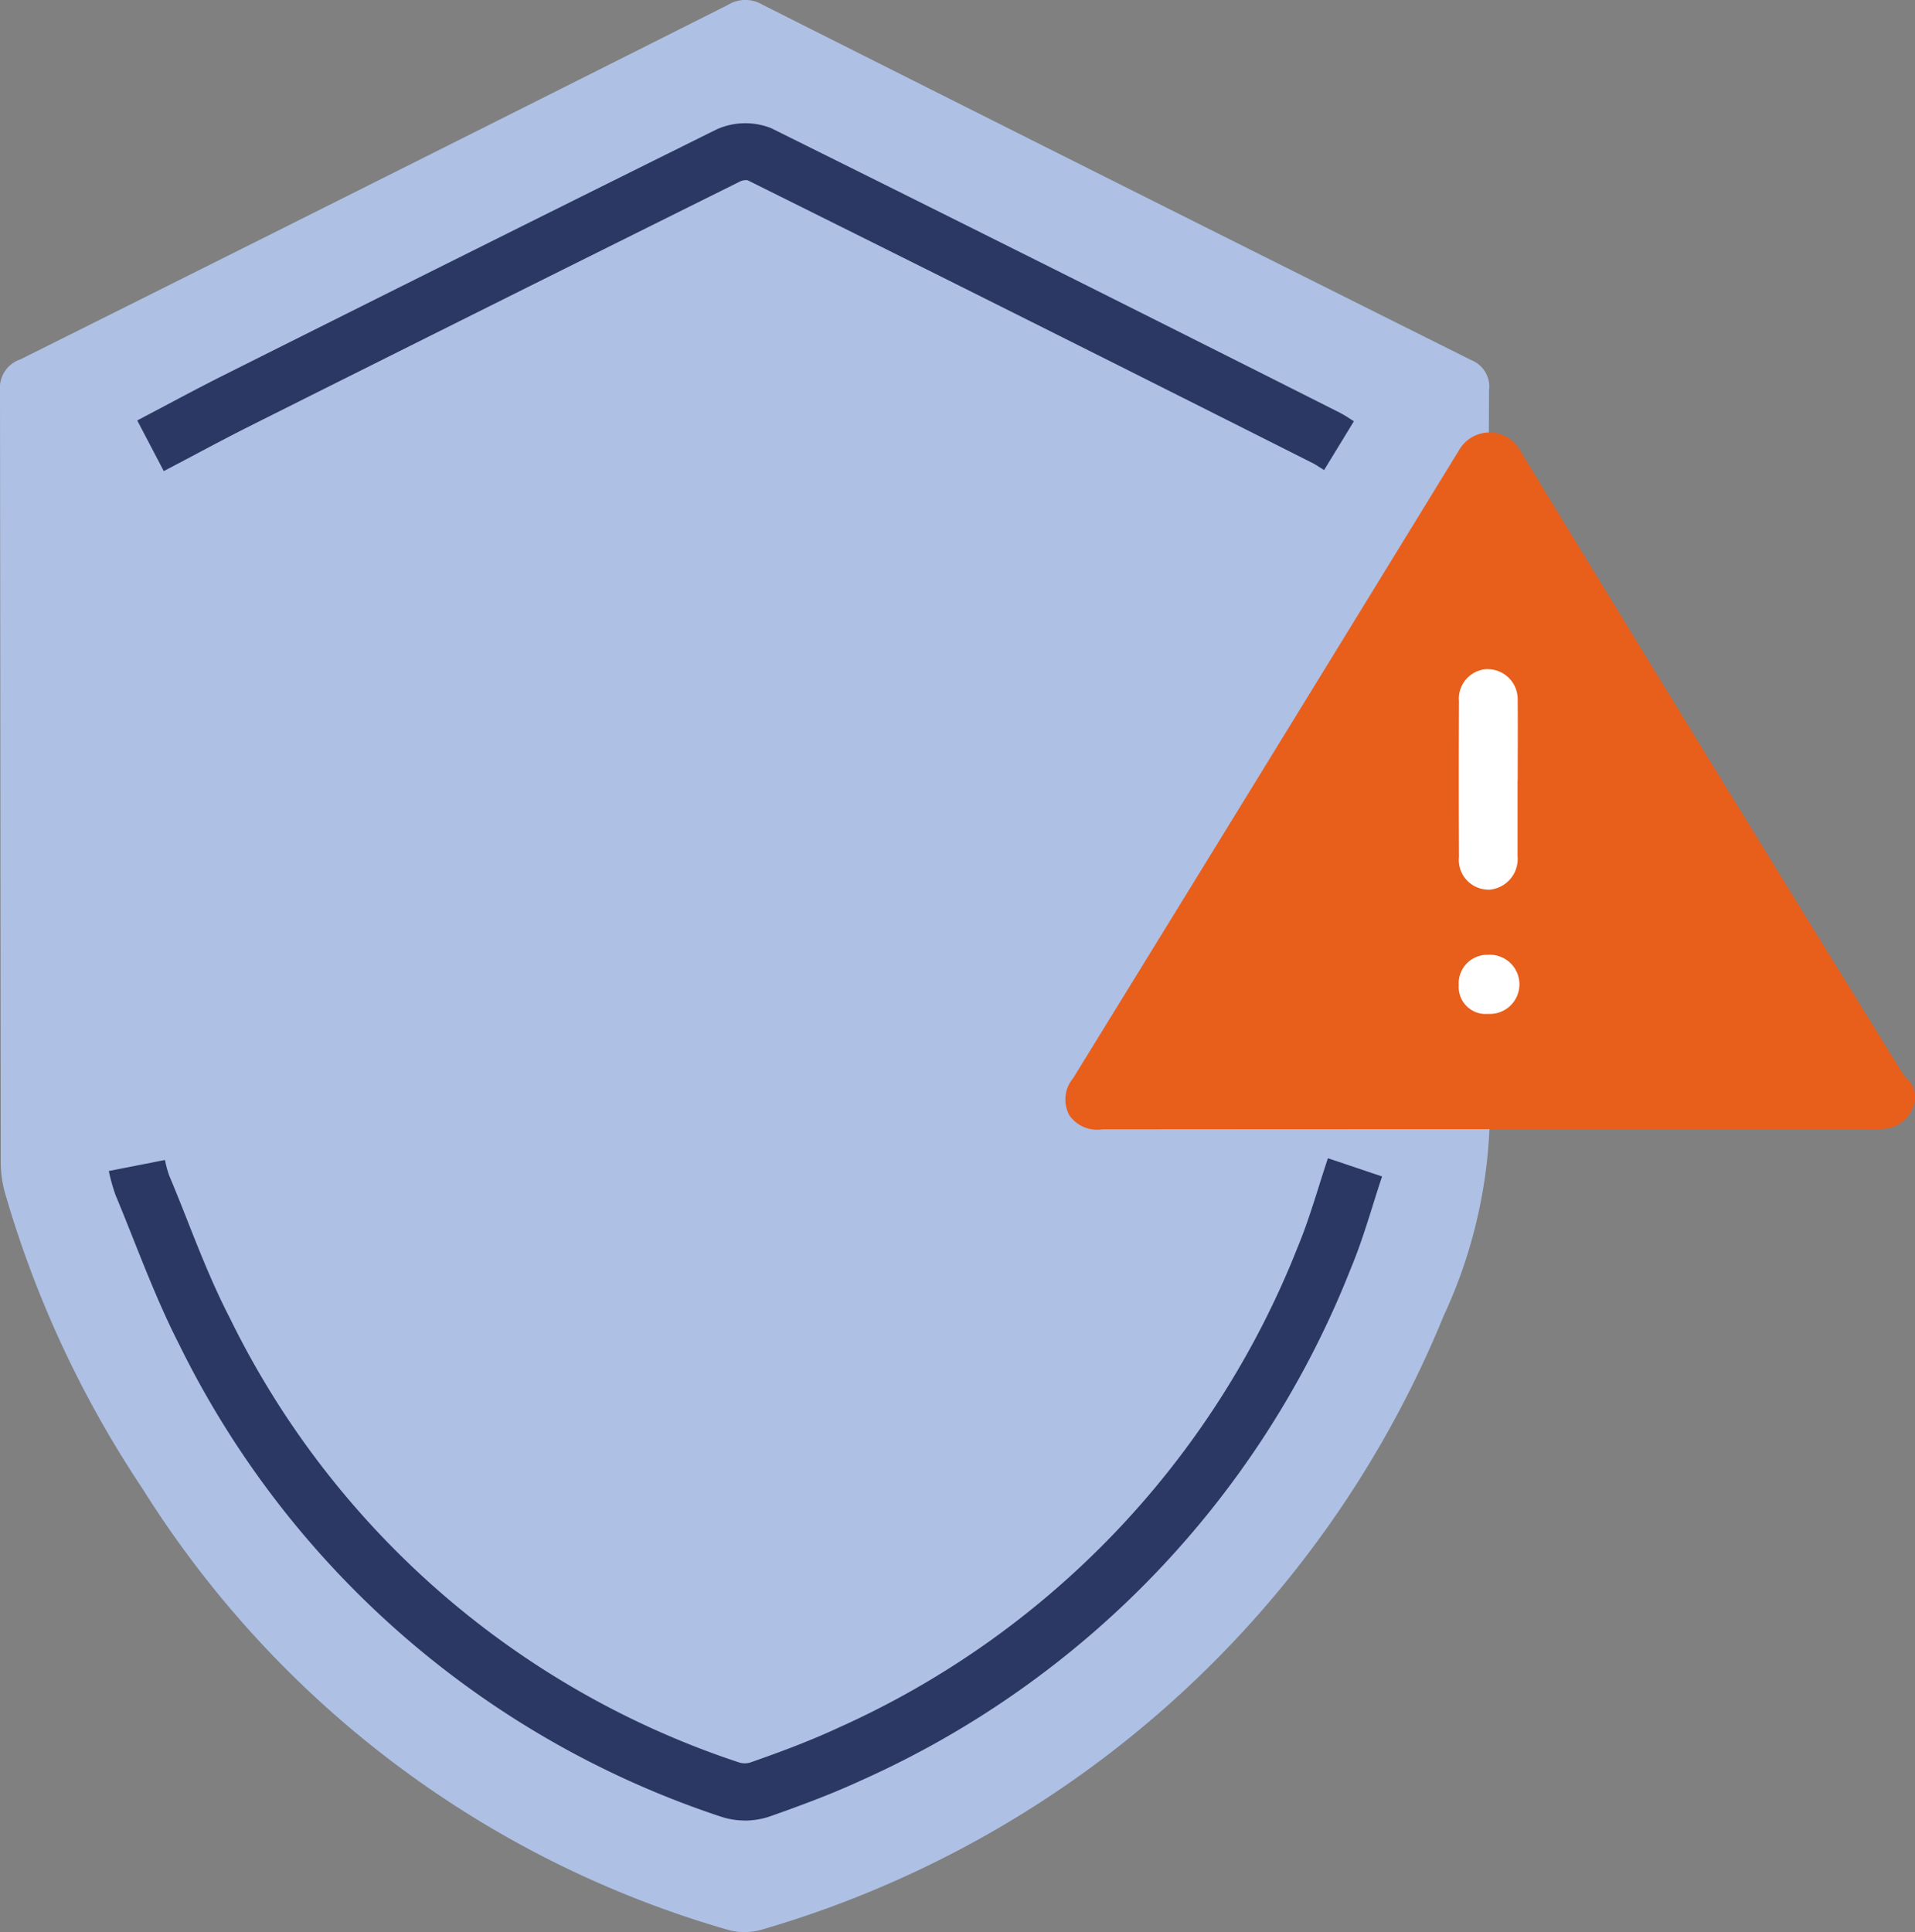
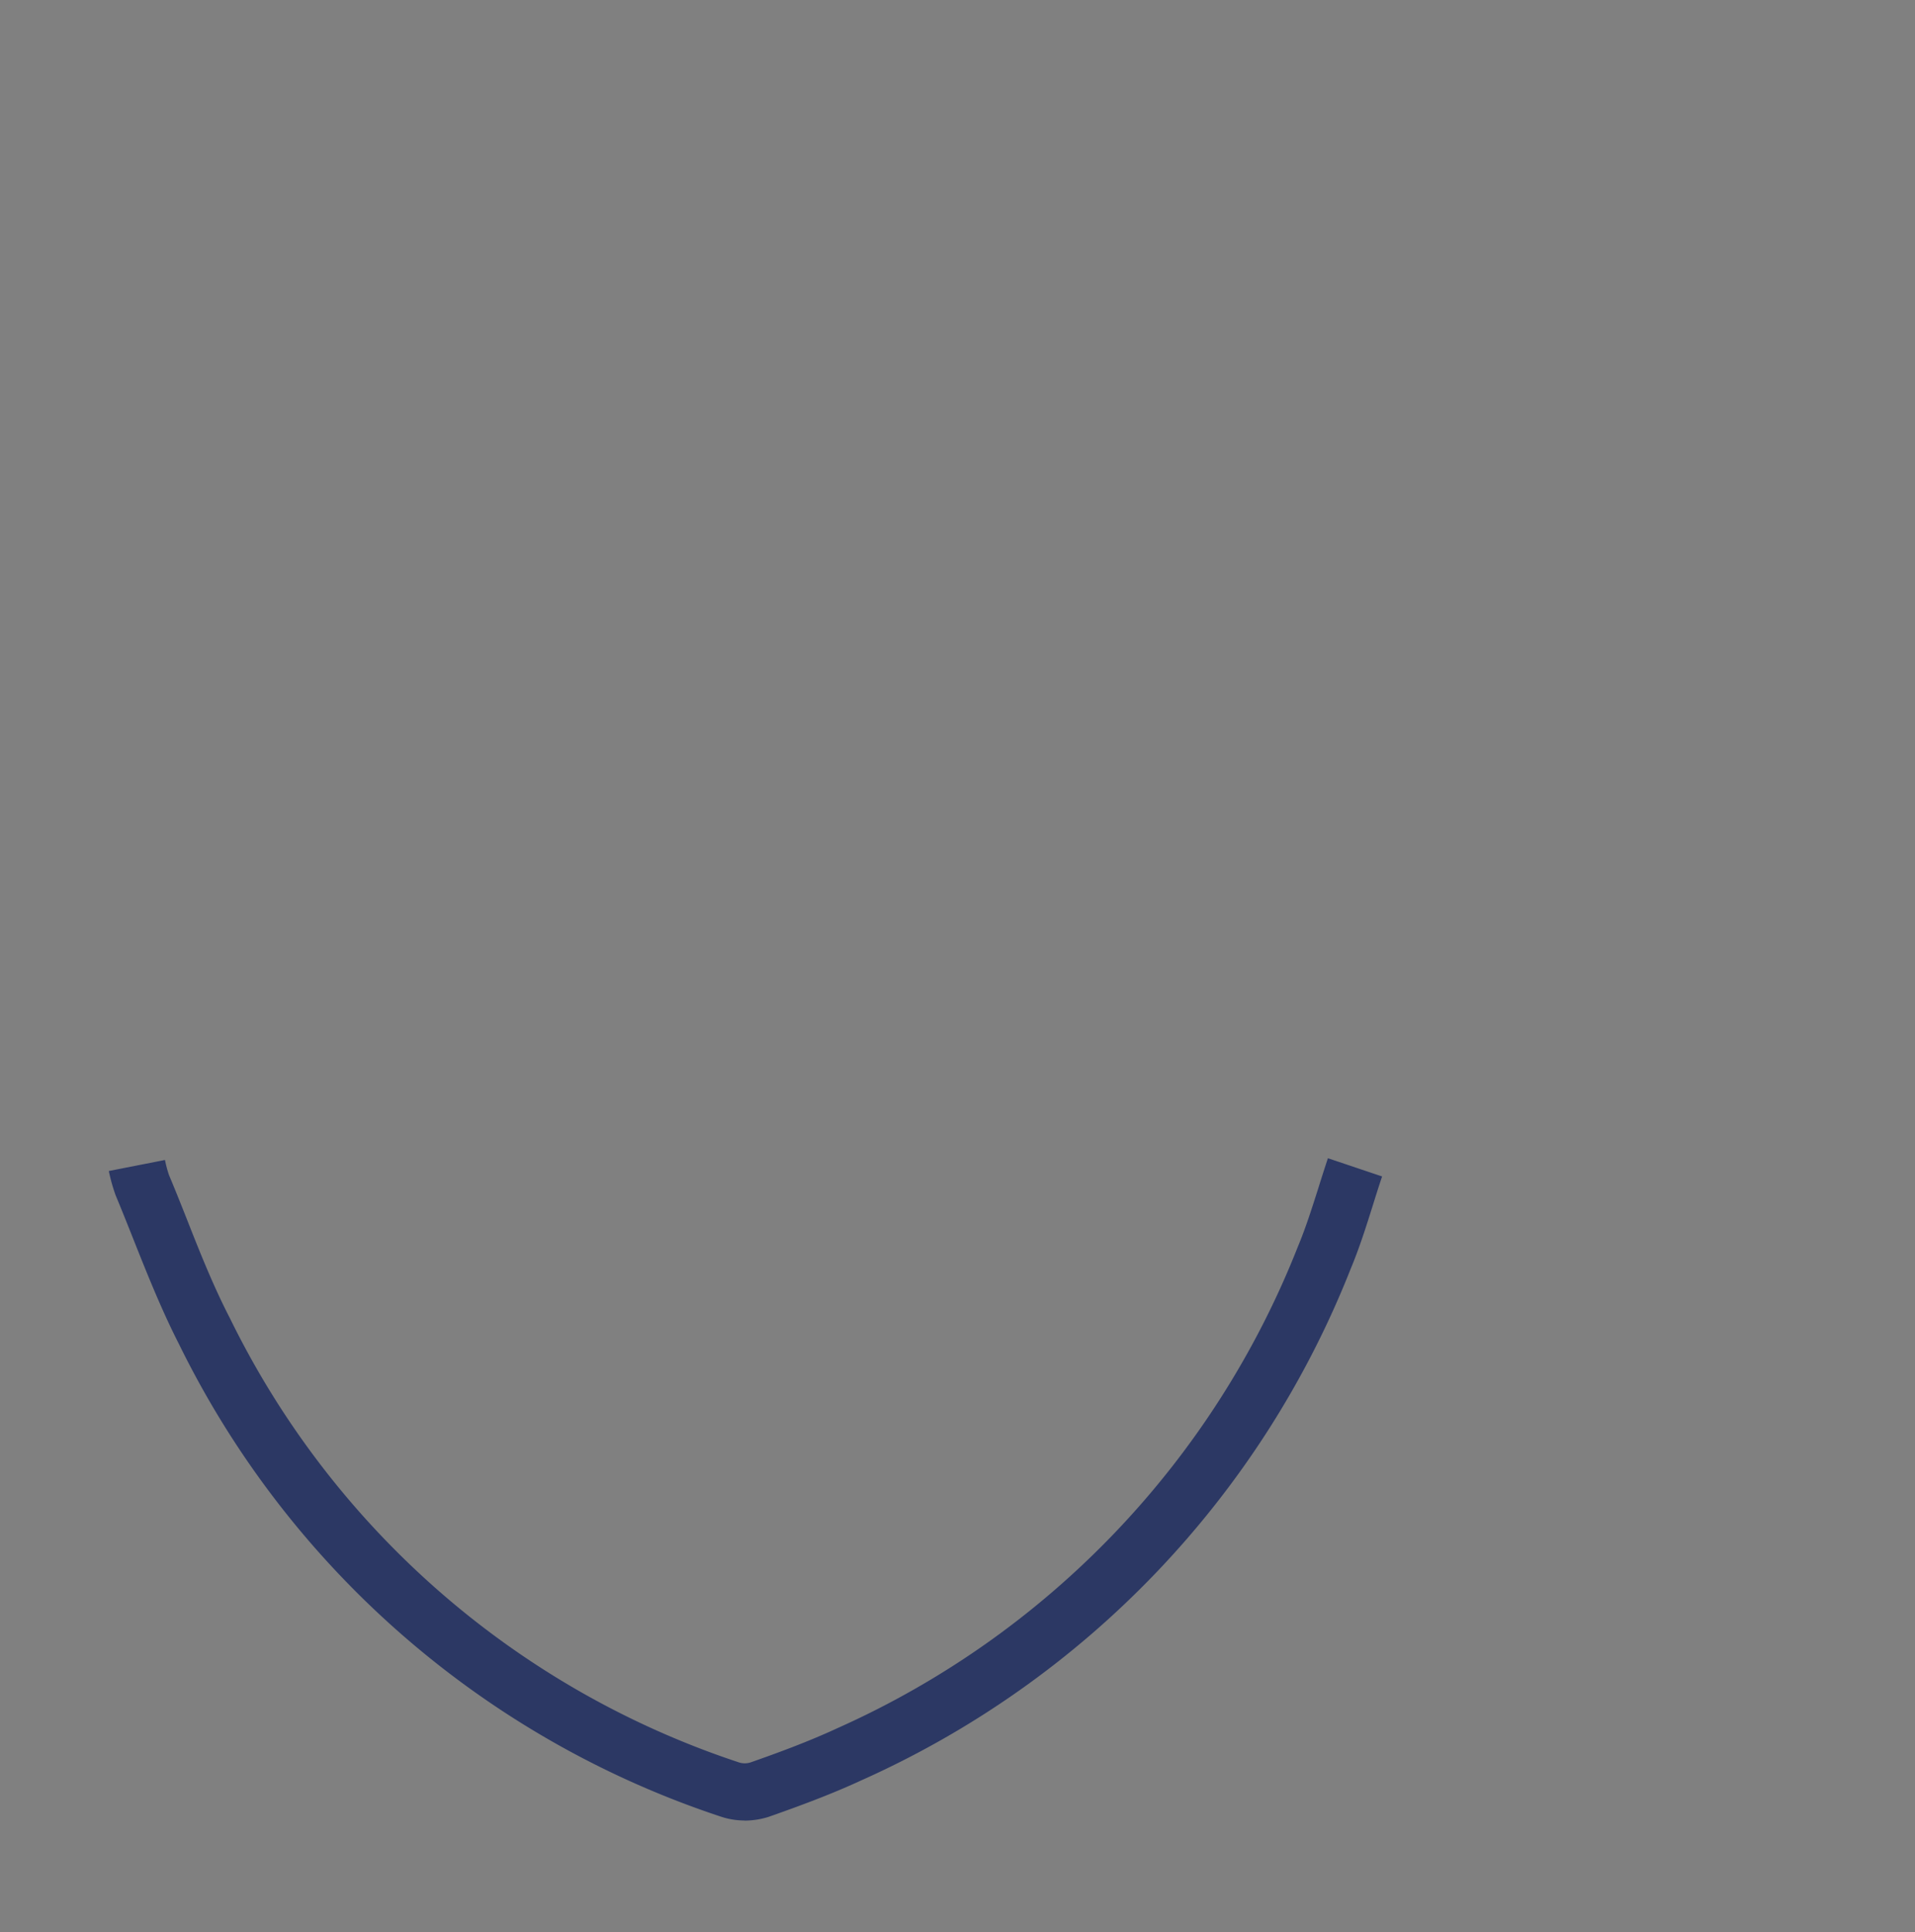
<svg xmlns="http://www.w3.org/2000/svg" width="55.912" height="56.408" viewBox="0 0 55.912 56.408">
  <rect x="0" y="0" width="55.912" height="56.408" fill="#808080" stroke="none" />
  <g transform="translate(0 0)">
    <g transform="translate(0 0)">
-       <path d="M43.463,22.839c0,3.017-.1,6.04.032,9.05a14.414,14.414,0,0,1-1.342,6.52A30.793,30.793,0,0,1,22.262,56.329a1.792,1.792,0,0,1-.99.017A29.928,29.928,0,0,1,4.16,43.46,31.048,31.048,0,0,1,.138,34.8a3.336,3.336,0,0,1-.116-.869L0,11.4A.877.877,0,0,1,.6,10.49Q10.933,5.334,21.254.143a.968.968,0,0,1,1-.01q10.342,5.209,20.7,10.379a.838.838,0,0,1,.521.895c-.016,3.811-.009,7.621-.009,11.435" transform="translate(0 0)" fill="#aec0e4" />
      <path d="M21.724,52.97a2.2,2.2,0,0,1-.685-.11,27.091,27.091,0,0,1-15.831-13.8c-.5-.979-.919-2.024-1.32-3.034-.174-.436-.347-.874-.528-1.306a5.266,5.266,0,0,1-.2-.712L4.8,33.686a3.393,3.393,0,0,0,.119.446c.164.386.341.832.518,1.278.4,1.018.785,1.979,1.261,2.9A25.427,25.427,0,0,0,21.559,51.274a.554.554,0,0,0,.338,0c.8-.281,1.69-.607,2.537-1a25.713,25.713,0,0,0,13.44-14.05c.231-.553.409-1.118.6-1.716.09-.29.183-.58.28-.873l1.582.532c-.095.281-.183.563-.27.841-.191.608-.389,1.237-.643,1.845A27.358,27.358,0,0,1,25.126,51.8c-.9.417-1.837.759-2.709,1.066a2.369,2.369,0,0,1-.693.107" transform="translate(0.017 0.179)" fill="#2c3864" />
-       <path d="M4.761,13.735l-.775-1.479.827-.437c.539-.286,1.07-.568,1.606-.838q7.232-3.624,14.476-7.219a2.044,2.044,0,0,1,1.6-.039c5.578,2.768,11.088,5.526,16.59,8.3a3.2,3.2,0,0,1,.3.178l.124.078-.87,1.425-.161-.1a1.589,1.589,0,0,0-.146-.089Q30.08,9.354,21.806,5.243a.41.41,0,0,0-.207.03c-4.79,2.38-9.613,4.785-14.431,7.2-.523.264-1.044.541-1.571.821Z" transform="translate(0.021 0.019)" fill="#2c3864" />
-       <path d="M43.258,32.9q-5.623,0-11.246.005a.981.981,0,0,1-.959-.417.968.968,0,0,1,.113-1.075q5.644-9.163,11.269-18.337a1.026,1.026,0,0,1,1.809.053q5.483,9,11.024,17.95a1.869,1.869,0,0,0,.213.316.745.745,0,0,1,.206.866.97.97,0,0,1-.839.63,4.128,4.128,0,0,1-.417.007H43.258" transform="translate(0.165 0.066)" fill="#e85f1c" />
-       <path d="M44.082,22.68v2.215a.9.9,0,0,1-.809.975l-.039,0a.868.868,0,0,1-.867-.868.816.816,0,0,1,.005-.086q-.011-2.273,0-4.545a.864.864,0,0,1,.782-.937l.057,0a.875.875,0,0,1,.874.876.736.736,0,0,1,0,.081c.008.763,0,1.526,0,2.29" transform="translate(0.226 0.103)" fill="#fff" />
-       <path d="M42.365,28.6a.835.835,0,0,1,.8-.872h.054a.864.864,0,0,1,.108,1.725.96.96,0,0,1-.108,0,.785.785,0,0,1-.851-.713.811.811,0,0,1,0-.14" transform="translate(0.225 0.147)" fill="#fff" />
    </g>
  </g>
</svg>